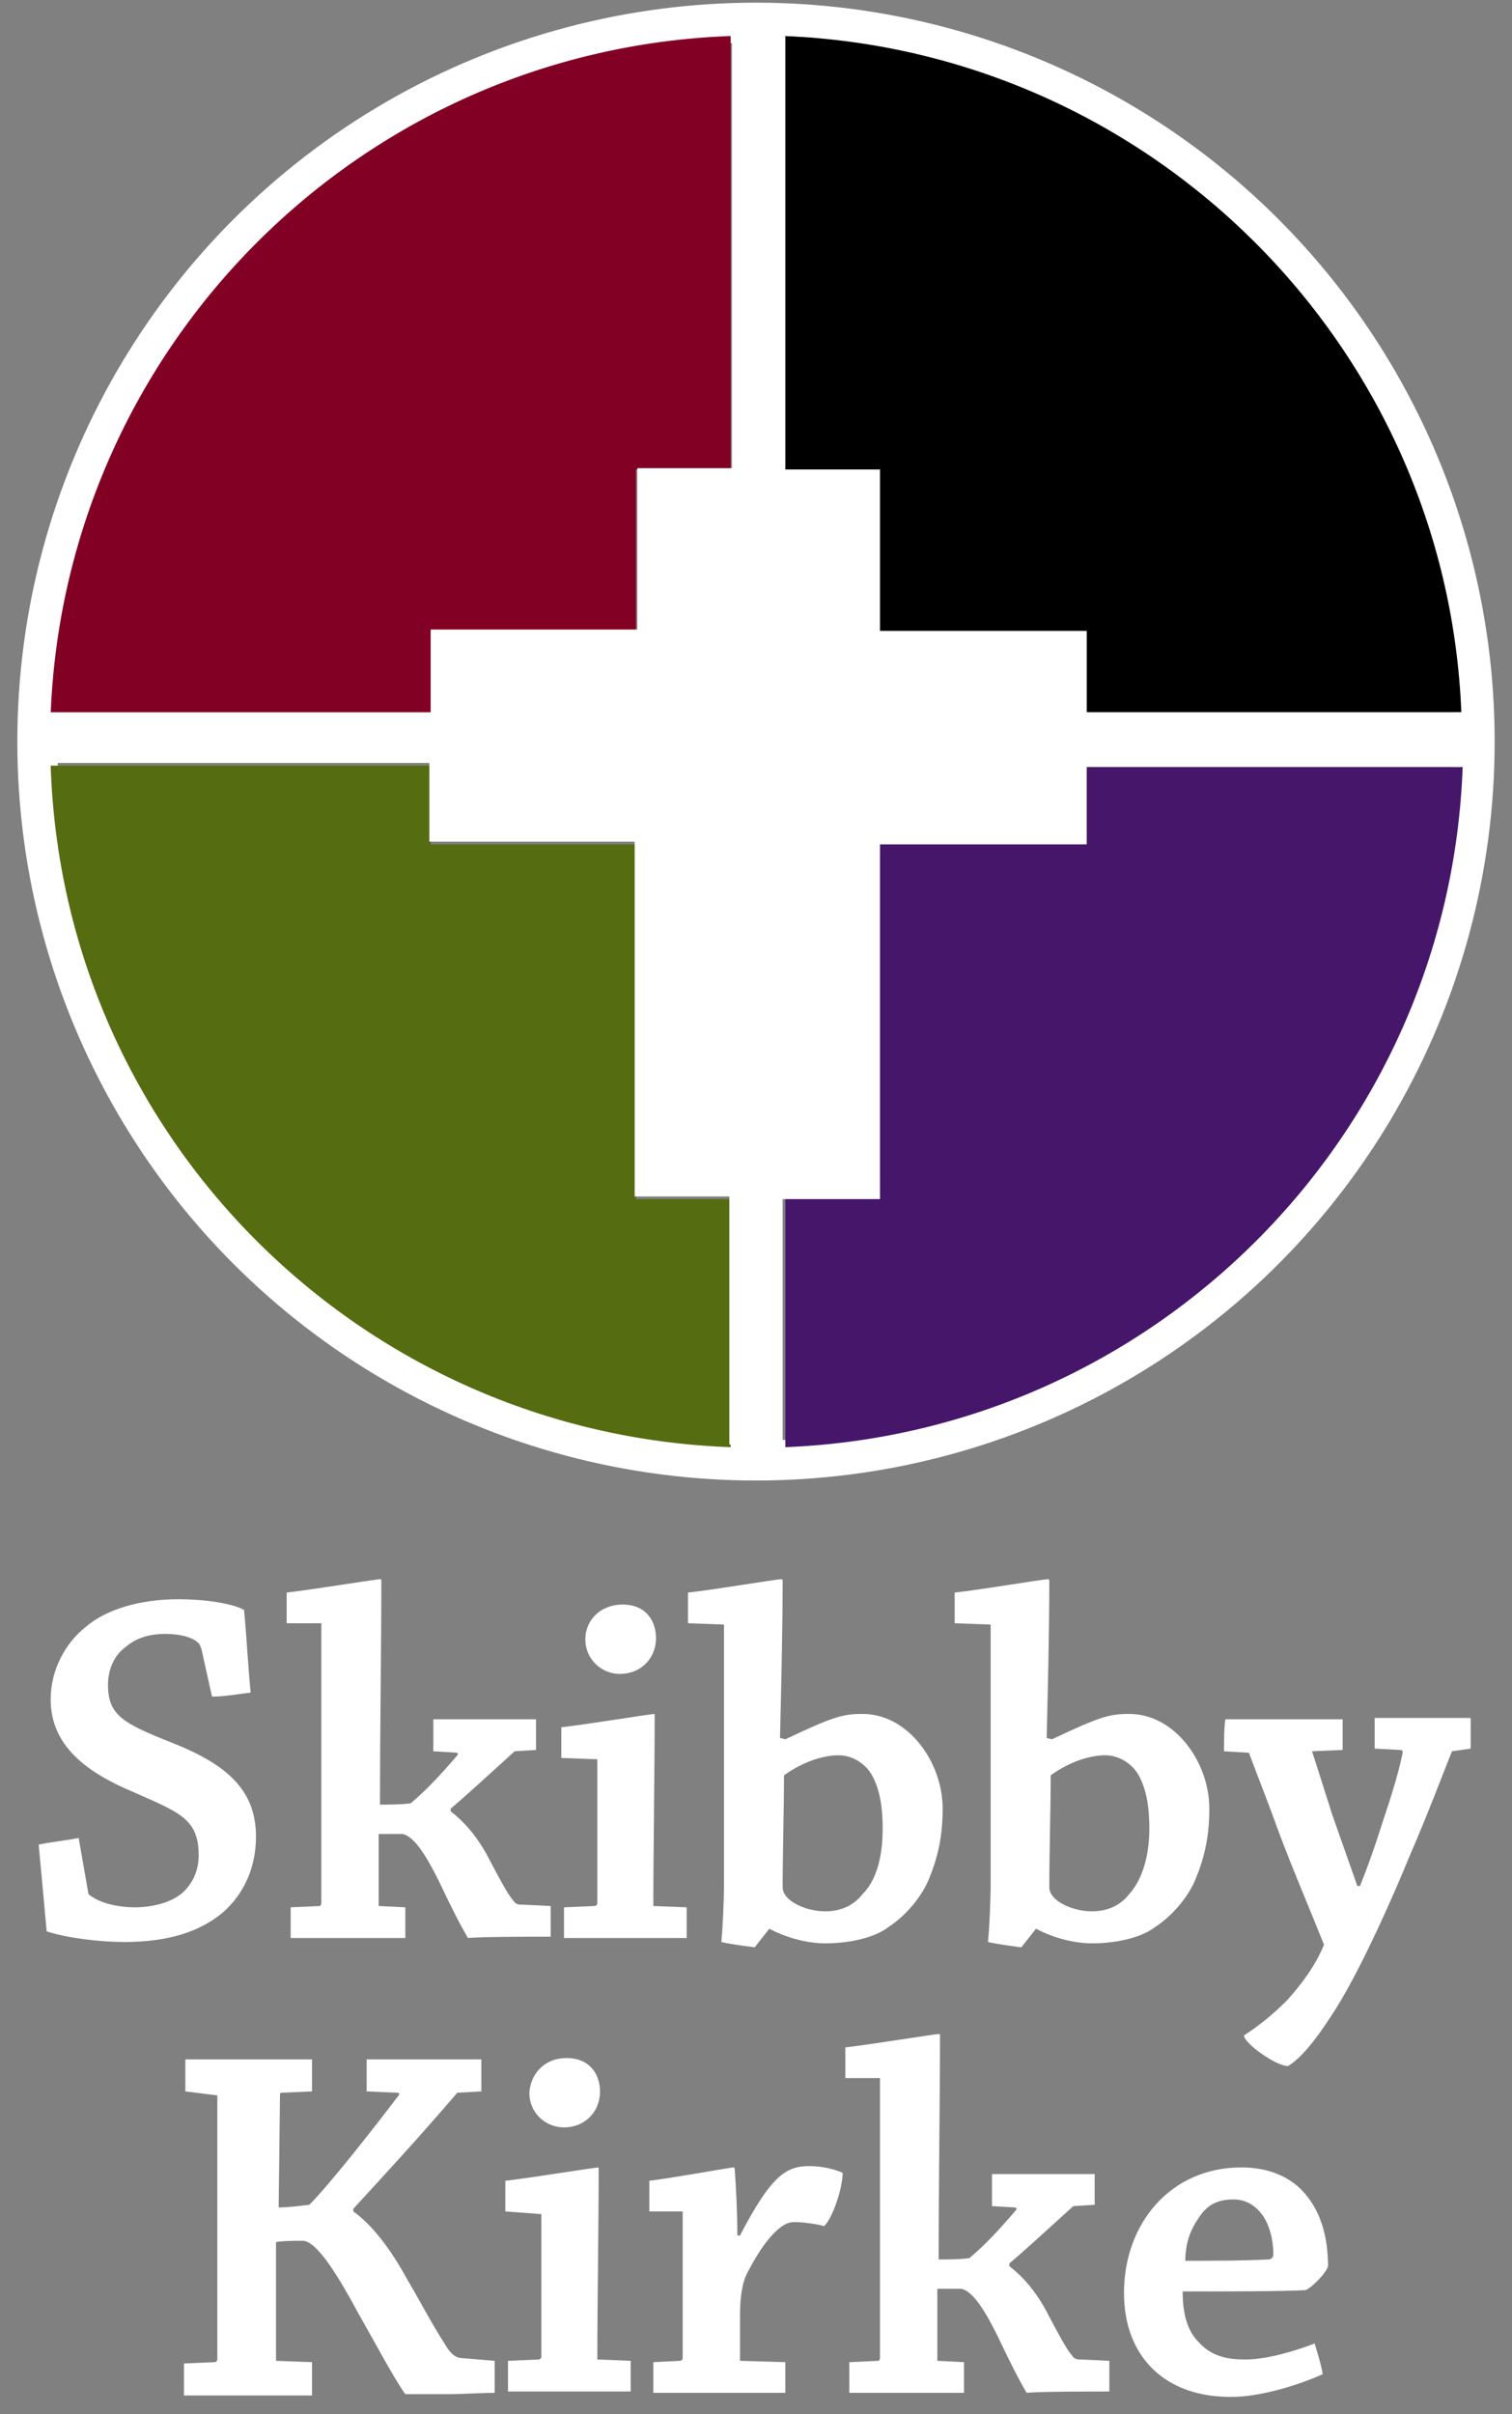
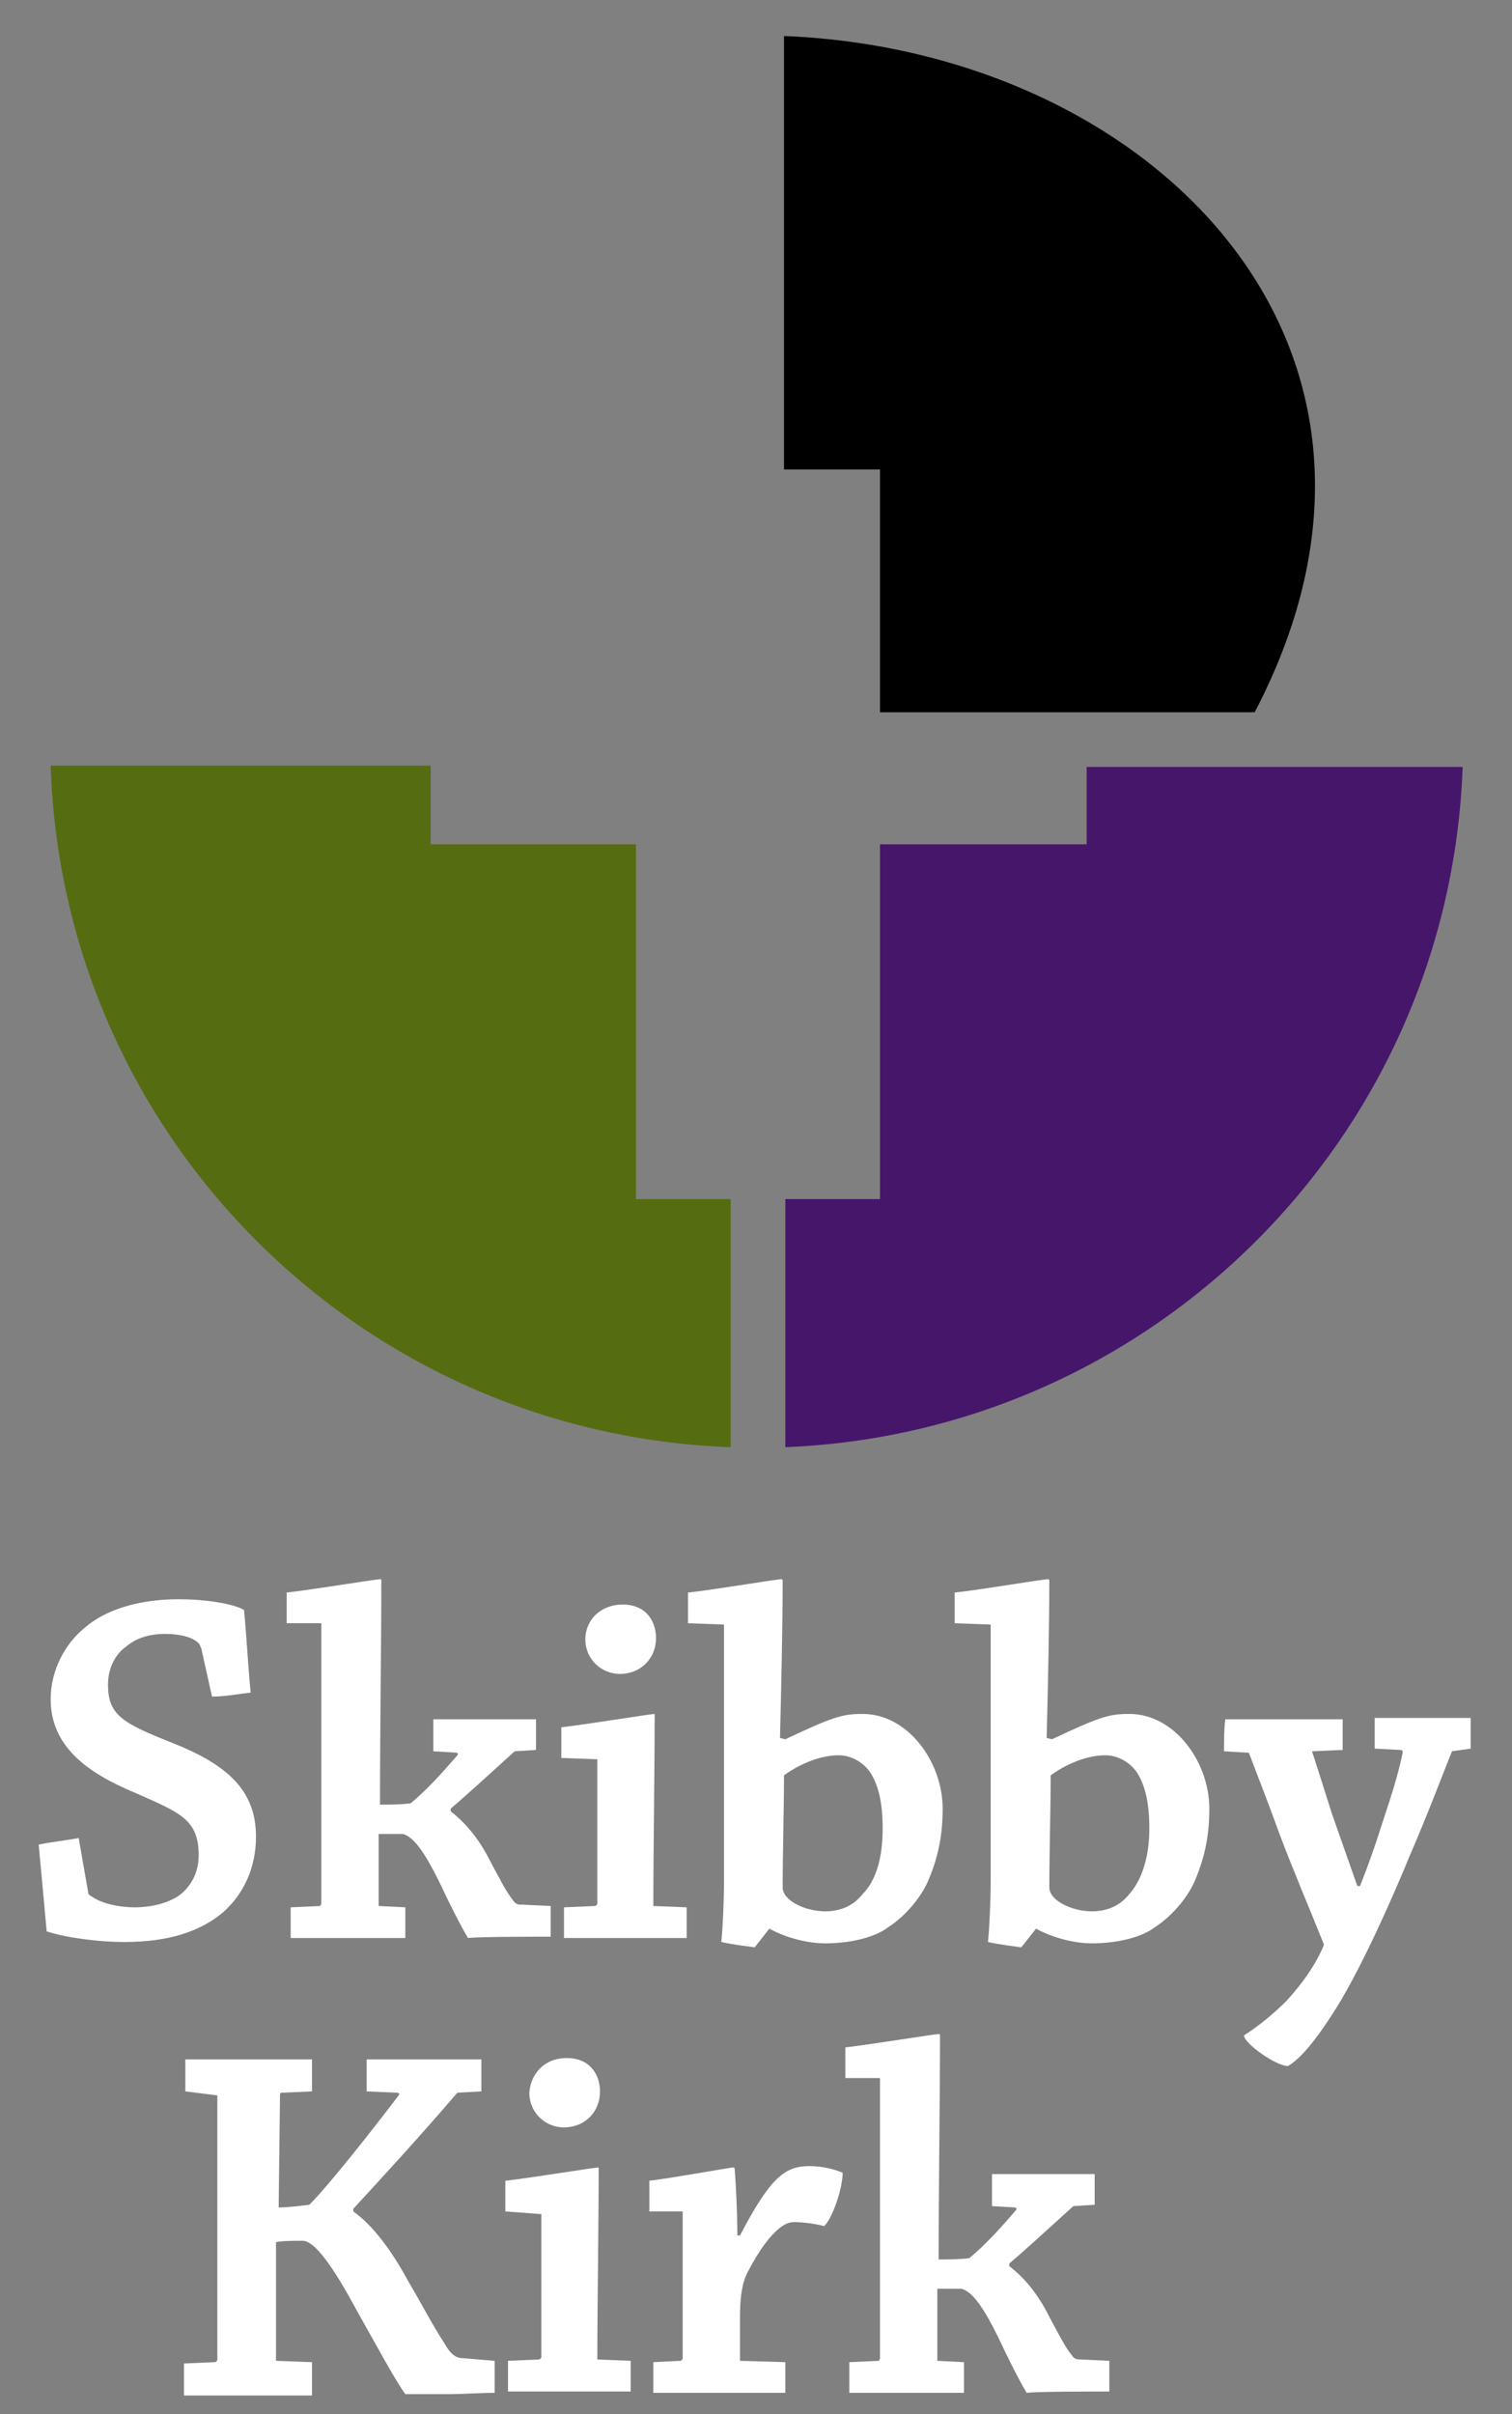
<svg xmlns="http://www.w3.org/2000/svg" version="1.0" id="Layer_1" x="0px" y="0px" viewBox="0 0 113.4 181" style="enable-background:new 0 0 113.4 181;" xml:space="preserve">
  <rect x="0" y="0" width="113.4" height="181" fill="#808080" stroke="none" />
  <style type="text/css">
	.Arched_x0020_Green{fill:url(#SVGID_1_);stroke:#FFFFFF;stroke-width:0.25;stroke-miterlimit:1;}
	.st0{fill:none;stroke:#FFFFFF;stroke-width:3;}
	.st1{fill:none;stroke:#4A6792;}
	.st2{fill:#820024;}
	.st3{fill:#566C11;}
	.st4{fill:#46166B;}
	.st5{fill:#FFFFFF;}
</style>
  <linearGradient id="SVGID_1_" gradientUnits="userSpaceOnUse" x1="-85.039" y1="1.718" x2="-84.332" y2="1.011">
    <stop offset="0" style="stop-color:#20AC4B" />
    <stop offset="0.983" style="stop-color:#19361A" />
  </linearGradient>
-   <circle class="st0" cx="56.7" cy="55.6" r="53.9" />
  <g>
    <g>
      <path class="st1" d="M56.9,112.9" />
      <path class="st1" d="M-28.4,1.7" />
    </g>
    <g>
-       <path class="st2" d="M32.3,47.3h15.4V35.2h7.1V2.7c-27.7,1-49.9,23.2-51,50.8h28.5V47.3z" />
-       <path d="M66,35.2v12.1h15.5v6.1h28.1C108.5,25.9,86.3,3.8,58.8,2.7v32.5H66z" />
+       <path d="M66,35.2v12.1v6.1h28.1C108.5,25.9,86.3,3.8,58.8,2.7v32.5H66z" />
      <path class="st3" d="M47.7,89.9V63.3H32.3v-5.9H3.8c0.9,27.8,23.2,50.1,51,51.1V89.9H47.7z" />
      <path class="st4" d="M81.5,63.3H66v26.6h-7.1v18.6c27.6-1.1,49.8-23.3,50.8-51H81.5V63.3z" />
-       <path class="st5" d="M109.6,53.4H81.5v-6.1H66V35.2h-7.1V2.7c-0.7,0-1.4-0.1-2.1-0.1c-0.6,0-1.3,0-1.9,0v32.5h-7.1v12.1H32.3v6.2    H3.8c0,0.7-0.1,1.4-0.1,2c0,0.6,0,1.2,0,1.8h28.5v5.9h15.4v26.6h7.1v18.6c0.6,0,1.3,0,1.9,0c0.7,0,1.4,0,2.1-0.1V89.9H66V63.3    h15.5v-5.8h28.1c0-0.6,0-1.3,0-1.9C109.6,54.8,109.6,54.1,109.6,53.4z" />
    </g>
  </g>
  <g>
    <path class="st5" d="M6.6,141.8c0,0.2,0.1,0.3,0.3,0.4c0.7,0.5,2,0.8,3.2,0.8c1.4,0,2.9-0.4,3.7-1.2c0.7-0.7,1.1-1.6,1.1-2.7   c0-2.7-1.4-3.2-4.8-4.7c-3.6-1.5-6.3-3.5-6.3-7c0-2.2,1.1-4.2,2.6-5.4c1.5-1.3,4-2.1,7-2.1c1.9,0,4,0.3,4.9,0.8   c0.2,2,0.3,4.2,0.5,6.2c-0.9,0.1-1.9,0.3-2.9,0.3l-0.8-3.6c-0.1-0.2-0.1-0.3-0.2-0.4c-0.5-0.5-1.5-0.7-2.5-0.7c-1.2,0-2.2,0.3-3,1   c-0.7,0.5-1.3,1.5-1.3,2.8c0,2.3,1.1,2.9,4.9,4.4c4,1.6,6.2,3.5,6.2,7c0,2.3-0.9,4.3-2.5,5.7c-1.7,1.4-4,2.2-7.4,2.2   c-1.8,0-4.3-0.3-5.8-0.8c-0.2-2.2-0.4-4.4-0.6-6.5c0.9-0.2,2-0.3,3-0.5L6.6,141.8z" />
    <path class="st5" d="M21.5,121.7c0-0.8,0-1.6,0-2.3c1.8-0.2,6.7-1,7-1c0.1,0,0.1,0,0.1,0.2c0,4.7-0.1,10.8-0.1,16.7   c0.6,0,1.6,0,2.3-0.1c1.2-1,2.3-2.2,3.5-3.6c0.1-0.1,0-0.2-0.1-0.2l-1.7-0.1c0-0.8,0-1.7,0-2.4c1.4,0,3.1,0,4.5,0   c1.1,0,2.2,0,3.2,0c0,0.7,0,1.6,0,2.3l-1.6,0.1c-2.1,1.9-3.5,3.2-4.8,4.3v0.2c0.9,0.7,2,1.8,3,3.8c0.7,1.3,1.2,2.3,1.7,2.9   c0.2,0.3,0.4,0.3,0.7,0.3l2.1,0.1c0,0.8,0,1.6,0,2.3c-1.4,0-5.3,0-6.2,0.1c-0.6-1-1.4-2.6-2.2-4.3c-0.9-1.8-1.8-3.3-2.7-3.5   c-0.5,0-1.3,0-1.8,0c0,1.6,0,3.8,0,5.4l2,0.1c0,0.7,0,1.5,0,2.3c-1.2,0-2.8,0-4.3,0c-1.4,0-3,0-4.3,0c0-0.7,0-1.6,0-2.3l2.2-0.1   c0,0,0.1-0.1,0.1-0.2c0-6.4,0-14.7,0-21L21.5,121.7z" />
    <path class="st5" d="M42.1,131.8c0-0.7,0-1.6,0-2.3c1.8-0.2,6.7-1,7-1c0,0,0,0,0,0.1c0,4.2-0.1,10.3-0.1,14.3l2.5,0.1   c0,0.8,0,1.6,0,2.3c-1.3,0-3.2,0-4.7,0c-1.4,0-3.1,0-4.5,0c0-0.8,0-1.6,0-2.3l2.3-0.1c0.1,0,0.2-0.1,0.2-0.2v-10.8L42.1,131.8z    M46.7,120.3c1.8,0,2.5,1.3,2.5,2.5c0,1.6-1.2,2.7-2.7,2.7c-1.4,0-2.6-1.1-2.6-2.6C43.9,121.5,45,120.3,46.7,120.3L46.7,120.3z" />
    <path class="st5" d="M58.9,130.4c3.6-1.7,4.3-1.9,5.8-1.9c3.4,0,6,3.6,6,7.1c0,1.9-0.3,3.5-1,5.2c-0.5,1.3-1.7,2.8-3.1,3.7   c-0.9,0.7-2.7,1.2-4.7,1.2c-1.5,0-3.1-0.5-4.2-1.1l-1.1,1.4c-0.7-0.1-1.6-0.2-2.5-0.4c0.1-1,0.2-3,0.2-4.6c0-6,0-13.2,0-19.2   l-2.7-0.1c0-0.8,0-1.6,0-2.3c1.9-0.2,6.6-1,7-1c0,0,0.1,0,0.1,0.1c0,3.3-0.1,7.8-0.2,11.8L58.9,130.4z M66.2,137.1   c0-1.9-0.3-3.1-0.8-4c-0.5-0.9-1.5-1.5-2.5-1.5c-1.2,0-2.7,0.5-4.1,1.5c0,2.6-0.1,5.7-0.1,8.4c0,1,1.7,1.8,3.2,1.8   c1.1,0,2.1-0.4,2.8-1.3C65.7,141,66.2,139.3,66.2,137.1L66.2,137.1z" />
    <path class="st5" d="M78.9,130.4c3.6-1.7,4.3-1.9,5.8-1.9c3.4,0,6,3.6,6,7.1c0,1.9-0.3,3.5-1,5.2c-0.5,1.3-1.7,2.8-3.1,3.7   c-0.9,0.7-2.7,1.2-4.7,1.2c-1.5,0-3.1-0.5-4.2-1.1l-1.1,1.4c-0.7-0.1-1.6-0.2-2.5-0.4c0.1-1,0.2-3,0.2-4.6c0-6,0-13.2,0-19.2   l-2.7-0.1c0-0.8,0-1.6,0-2.3c1.9-0.2,6.6-1,7-1c0,0,0.1,0,0.1,0.1c0,3.3-0.1,7.8-0.2,11.8L78.9,130.4z M86.2,137.1   c0-1.9-0.3-3.1-0.8-4c-0.5-0.9-1.5-1.5-2.5-1.5c-1.2,0-2.7,0.5-4.1,1.5c0,2.6-0.1,5.7-0.1,8.4c0,1,1.7,1.8,3.2,1.8   c1.1,0,2.1-0.4,2.8-1.3C85.6,141,86.2,139.3,86.2,137.1L86.2,137.1z" />
    <path class="st5" d="M108.9,131.3c-0.5,1.2-1.8,4.7-3.2,7.9c-1.1,2.7-3.8,8.9-5.9,12c-1.1,1.7-2.2,3.1-3.2,3.7   c-0.9,0-3.3-1.7-3.3-2.3c1.1-0.7,2.2-1.6,3.2-2.6c1.1-1.2,2.2-2.7,2.8-4.2c-1.2-3-2.2-5.3-3.3-8.2c-0.9-2.5-1.7-4.5-2.3-6.1   c0-0.1-0.1-0.1-0.2-0.1l-1.7-0.1c0-0.8,0-1.7,0.1-2.4c1.1,0,2.5,0,3.8,0c1.7,0,3.5,0,5,0c0,0.7,0,1.6,0,2.3l-2.3,0.1   c0.3,0.9,0.8,2.5,1.5,4.7c0.7,2,1.3,3.7,1.9,5.4h0.2c0.6-1.5,1.1-2.9,1.7-4.8c0.7-2.1,1.2-3.7,1.5-5.2c0-0.1,0-0.2-0.2-0.2   l-1.9-0.1c0-0.8,0-1.7,0-2.3c1.2,0,2.8,0,4.1,0c1,0,2.2,0,3.1,0c0,0.7,0,1.6,0,2.3L108.9,131.3z" />
    <path class="st5" d="M13.9,156.8c0-0.8,0-1.7,0-2.4c1.4,0,3.3,0,4.9,0c1.5,0,3.3,0,4.6,0c0,0.8,0,1.7,0,2.4l-2.3,0.1   c-0.1,0-0.1,0.1-0.1,0.2l-0.1,8.4c0.6,0,1.5-0.1,2.3-0.2c1.5-1.5,4.8-5.7,6.7-8.2c0.1-0.1,0-0.2-0.1-0.2l-2.3-0.1   c0-0.8,0-1.7,0-2.4c1.6,0,3.4,0,5.3,0c1.2,0,2.4,0,3.3,0c0,0.8,0,1.7,0,2.4l-1.8,0.1c-3,3.5-5.6,6.3-7.8,8.7v0.2   c1.4,1,2.8,2.8,4.1,5.2c0.9,1.5,1.7,3.1,2.8,4.8c0.4,0.7,0.8,1,1.3,1l2.4,0.2c0,0.7,0,1.7,0,2.4c-1,0-2.5,0.1-3.5,0.1   c-0.8,0-2.5,0-3.2,0c-0.8-1.1-2.3-3.9-3.6-6.2c-1.3-2.4-3-5.3-4.1-5.3c-0.6,0-1.5,0-2,0.1l0,8.9l2.7,0.1c0,0.8,0,1.7,0,2.5   c-1.3,0-3.2,0-4.8,0c-1.5,0-3.4,0-4.8,0c0-0.8,0-1.7,0-2.4l2.3-0.1c0.1,0,0.2-0.1,0.2-0.2v-19.8L13.9,156.8z" />
    <path class="st5" d="M37.9,165.8c0-0.7,0-1.6,0-2.3c1.8-0.2,6.7-1,7-1c0,0,0,0,0,0.1c0,4.2-0.1,10.3-0.1,14.3l2.5,0.1   c0,0.8,0,1.6,0,2.3c-1.3,0-3.2,0-4.7,0c-1.4,0-3.1,0-4.5,0c0-0.8,0-1.6,0-2.3l2.3-0.1c0.1,0,0.2-0.1,0.2-0.2V166L37.9,165.8z    M42.5,154.3c1.8,0,2.5,1.3,2.5,2.5c0,1.6-1.2,2.7-2.7,2.7c-1.4,0-2.6-1.1-2.6-2.6C39.8,155.5,40.8,154.3,42.5,154.3L42.5,154.3z" />
    <path class="st5" d="M48.7,165.8c0-0.8,0-1.5,0-2.3c1.7-0.2,6.1-1,6.3-1c0,0,0.1,0,0.1,0.1c0.1,1.3,0.2,3.2,0.2,5l0.2,0   c2.3-4.4,3.4-5.2,5.2-5.2c0.9,0,1.8,0.2,2.5,0.5c0,1.2-0.8,3.5-1.4,4c-0.3-0.1-1.4-0.3-2.2-0.3c-0.4,0-0.7,0.1-1.2,0.5   c-0.7,0.6-1.4,1.5-2.3,3.2c-0.5,0.9-0.6,2.2-0.6,3.4c0,1,0,2.3,0,3.3l3.4,0.1c0,0.7,0,1.5,0,2.3c-1.5,0-3.5,0-5.3,0   c-1.5,0-3.2,0-4.6,0c0-0.7,0-1.6,0-2.3l2-0.1c0.1,0,0.2-0.1,0.2-0.2c0-3.5,0-7.6,0-11L48.7,165.8z" />
    <path class="st5" d="M63.4,155.8c0-0.8,0-1.6,0-2.3c1.8-0.2,6.7-1,7-1c0.1,0,0.1,0,0.1,0.2c0,4.7-0.1,10.8-0.1,16.7   c0.6,0,1.6,0,2.3-0.1c1.2-1,2.3-2.2,3.5-3.6c0.1-0.1,0-0.2-0.1-0.2l-1.7-0.1c0-0.8,0-1.7,0-2.4c1.4,0,3.1,0,4.5,0   c1.1,0,2.2,0,3.2,0c0,0.7,0,1.6,0,2.3l-1.6,0.1c-2.1,1.9-3.5,3.2-4.8,4.3v0.2c0.9,0.7,2,1.8,3,3.8c0.7,1.3,1.2,2.3,1.7,2.9   c0.2,0.3,0.4,0.3,0.7,0.3l2.1,0.1c0,0.8,0,1.6,0,2.3c-1.4,0-5.3,0-6.2,0.1c-0.6-1-1.4-2.6-2.2-4.3c-0.9-1.8-1.8-3.3-2.7-3.5   c-0.5,0-1.3,0-1.8,0c0,1.6,0,3.8,0,5.4l2,0.1c0,0.7,0,1.5,0,2.3c-1.2,0-2.8,0-4.3,0c-1.4,0-3,0-4.3,0c0-0.7,0-1.6,0-2.3l2.2-0.1   c0,0,0.1-0.1,0.1-0.2c0-6.4,0-14.7,0-21L63.4,155.8z" />
-     <path class="st5" d="M84.3,171.9c0-5.2,3.5-9.4,8.8-9.4c2.2,0,3.8,0.8,4.8,2c1.2,1.4,1.7,3.3,1.7,5.4c-0.1,0.5-1.3,1.7-1.7,1.8   c-1.7,0.1-6.3,0.1-9.2,0.1c0,1.8,0.4,3,1.2,3.8c1,1.1,2.2,1.3,3.5,1.3c1.7,0,3.9-0.7,5.2-1.2c0.2,0.7,0.5,1.6,0.6,2.3   c-2.2,1-5,1.7-6.7,1.7C87.5,179.8,84.3,176.8,84.3,171.9L84.3,171.9z M92.5,164.9c-1,0-1.8,0.3-2.4,1.1c-0.5,0.7-1.2,1.7-1.2,3.5   c1.8,0,4.4,0,6.2-0.1c0.3,0,0.4-0.2,0.4-0.4c0-1.1-0.3-2.2-0.8-2.9C94.2,165.4,93.5,164.9,92.5,164.9L92.5,164.9z" />
  </g>
</svg>